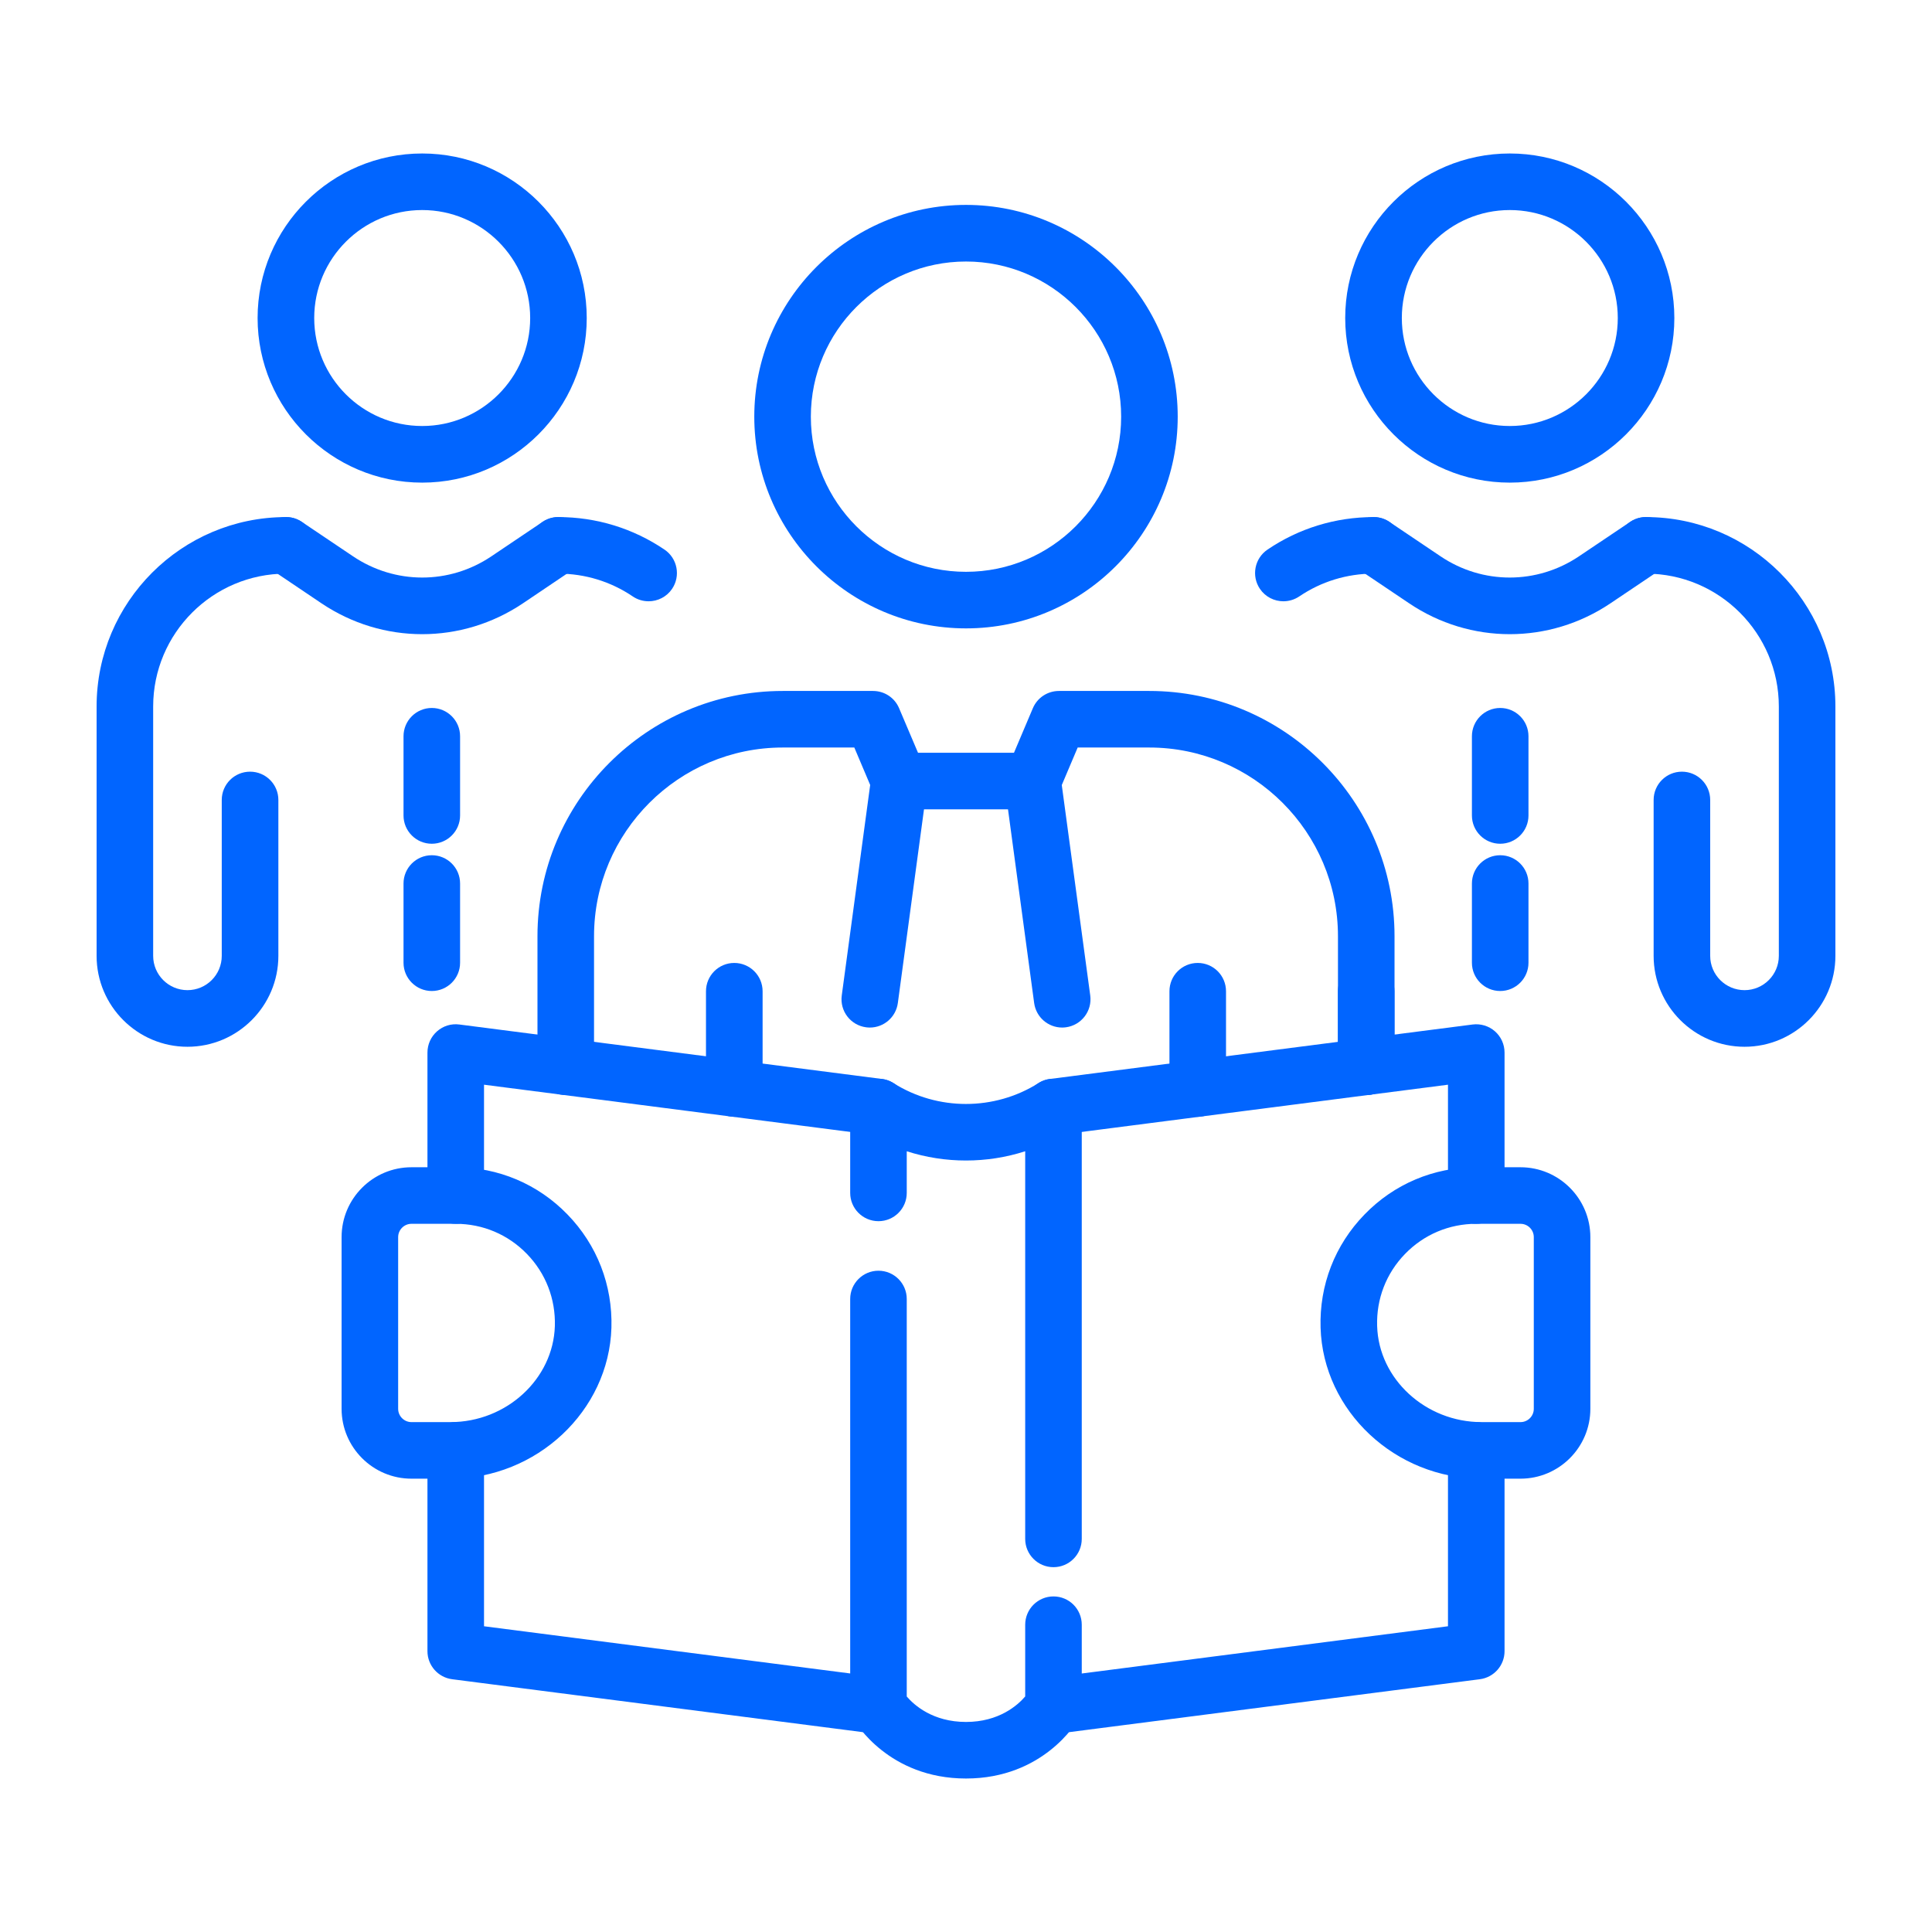
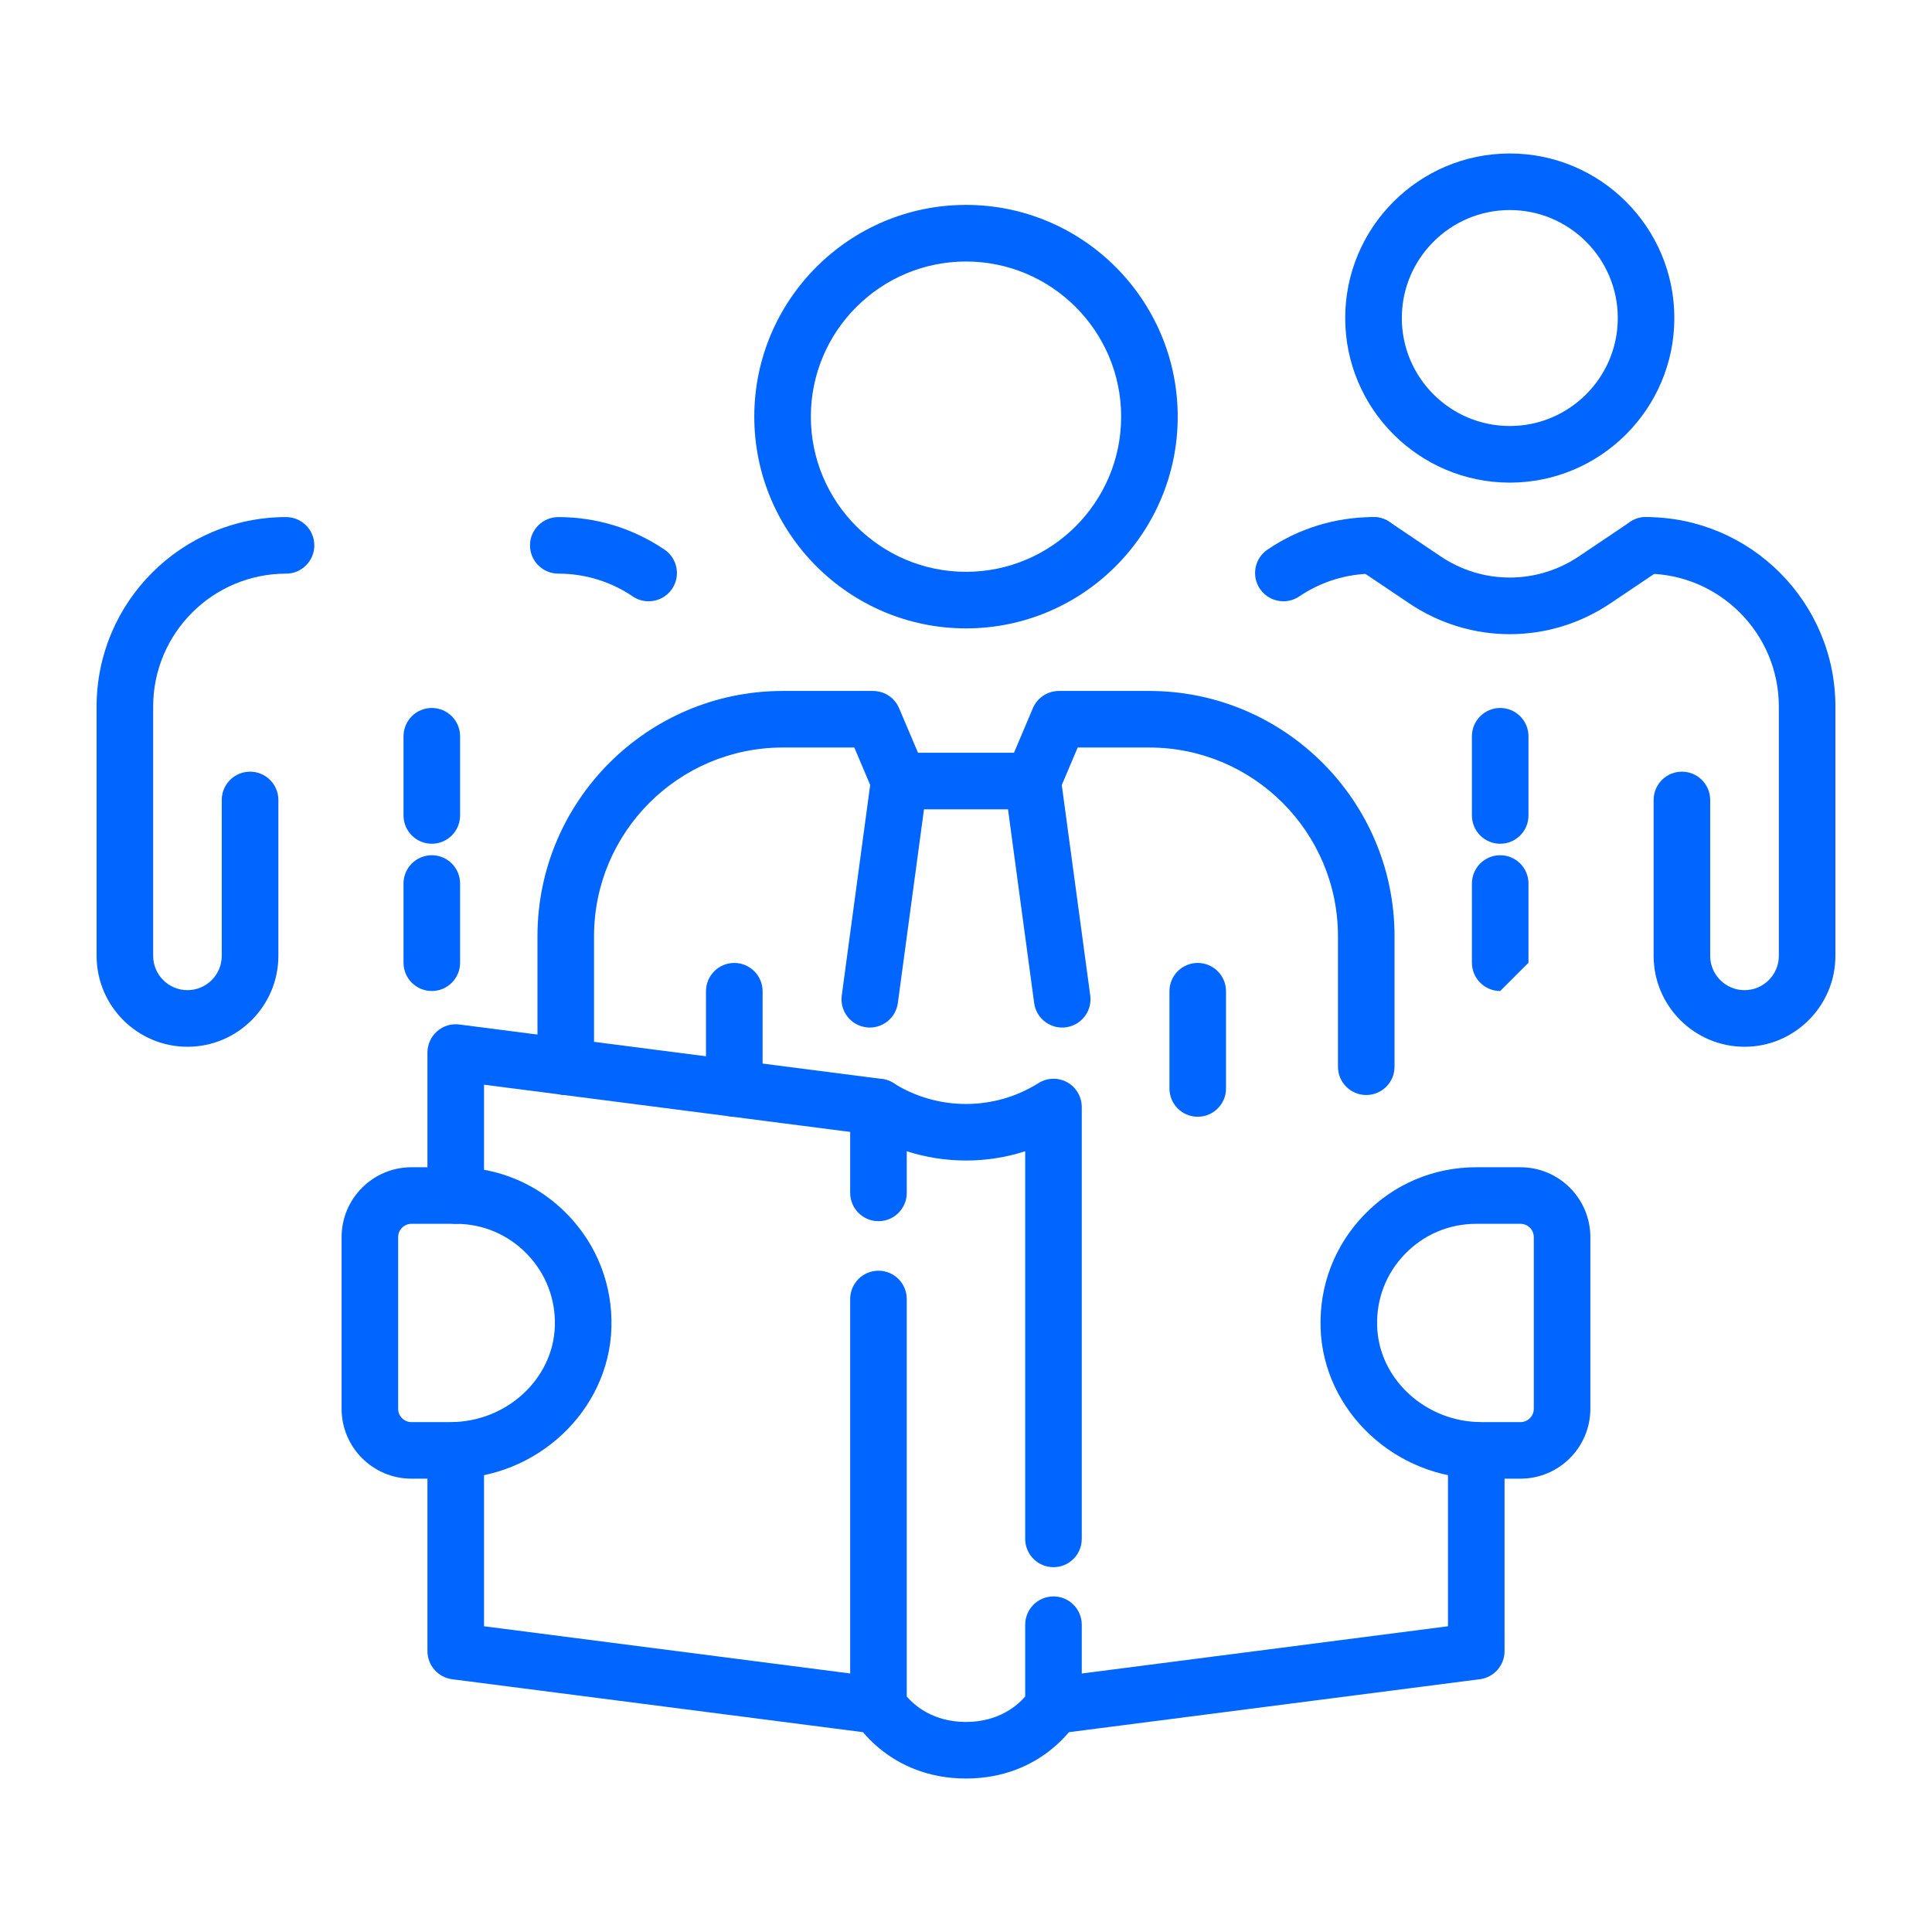
<svg xmlns="http://www.w3.org/2000/svg" width="36" height="36" viewBox="0 0 36 36" fill="none">
  <path d="M3.493 19.505C2.56 19.505 1.8 18.745 1.8 17.811V13.165C1.8 11.219 3.384 9.635 5.33 9.635C5.621 9.635 5.857 9.871 5.857 10.162C5.857 10.453 5.621 10.689 5.33 10.689C3.965 10.689 2.854 11.8 2.854 13.165V17.811C2.854 18.164 3.141 18.45 3.493 18.45C3.846 18.45 4.132 18.164 4.132 17.811V14.906C4.132 14.615 4.368 14.379 4.66 14.379C4.951 14.379 5.187 14.615 5.187 14.906V17.811C5.187 18.745 4.427 19.505 3.493 19.505Z" fill="#0165FF" />
  <path d="M12.086 11.204C11.984 11.204 11.881 11.175 11.791 11.114C11.381 10.836 10.901 10.689 10.404 10.689C10.112 10.689 9.876 10.453 9.876 10.162C9.876 9.871 10.112 9.635 10.404 9.635C11.113 9.635 11.797 9.845 12.382 10.241C12.623 10.404 12.686 10.732 12.523 10.973C12.421 11.123 12.255 11.204 12.086 11.204Z" fill="#0165FF" />
-   <path d="M7.867 8.993C6.176 8.993 4.8 7.617 4.8 5.926C4.8 4.235 6.176 2.86 7.867 2.86C9.557 2.86 10.933 4.235 10.933 5.926C10.933 7.617 9.557 8.993 7.867 8.993ZM7.867 3.914C6.757 3.914 5.855 4.817 5.855 5.926C5.855 7.036 6.757 7.938 7.867 7.938C8.976 7.938 9.879 7.036 9.879 5.926C9.879 4.817 8.976 3.914 7.867 3.914Z" fill="#0165FF" />
-   <path d="M7.867 11.817C7.213 11.817 6.56 11.625 5.989 11.241L5.036 10.599C4.795 10.437 4.731 10.109 4.893 9.868C5.056 9.626 5.383 9.562 5.625 9.725L6.578 10.366C7.361 10.893 8.372 10.894 9.155 10.367L10.109 9.725C10.351 9.562 10.678 9.626 10.841 9.868C11.003 10.109 10.939 10.437 10.698 10.599L9.744 11.242C9.174 11.625 8.521 11.817 7.867 11.817Z" fill="#0165FF" />
  <path d="M8.046 15.722C7.755 15.722 7.519 15.486 7.519 15.195V13.719C7.519 13.428 7.755 13.192 8.046 13.192C8.337 13.192 8.573 13.428 8.573 13.719V15.195C8.573 15.486 8.337 15.722 8.046 15.722Z" fill="#0165FF" />
  <path d="M8.046 18.466C7.755 18.466 7.519 18.23 7.519 17.939V16.463C7.519 16.172 7.755 15.936 8.046 15.936C8.337 15.936 8.573 16.172 8.573 16.463V17.939C8.573 18.23 8.337 18.466 8.046 18.466Z" fill="#0165FF" />
  <path d="M25.458 20.404C25.166 20.404 24.931 20.168 24.931 19.877V17.445C24.931 15.506 23.354 13.929 21.415 13.929H20.081L19.729 14.76C19.646 14.954 19.455 15.081 19.243 15.081H16.757C16.545 15.081 16.354 14.954 16.271 14.76L15.919 13.929H14.585C12.647 13.929 11.069 15.506 11.069 17.445V19.877C11.069 20.168 10.833 20.404 10.542 20.404C10.251 20.404 10.015 20.168 10.015 19.877V17.445C10.015 14.925 12.065 12.875 14.585 12.875H16.268C16.48 12.875 16.671 13.001 16.753 13.196L17.106 14.027H18.894L19.246 13.196C19.329 13.001 19.52 12.875 19.732 12.875H21.415C23.935 12.875 25.985 14.925 25.985 17.445V19.877C25.985 20.168 25.749 20.404 25.458 20.404Z" fill="#0165FF" />
  <path d="M32.507 19.505C31.573 19.505 30.813 18.745 30.813 17.811V14.906C30.813 14.615 31.049 14.379 31.34 14.379C31.631 14.379 31.867 14.615 31.867 14.906V17.811C31.867 18.164 32.154 18.45 32.507 18.45C32.859 18.45 33.146 18.164 33.146 17.811V13.165C33.146 11.8 32.035 10.689 30.67 10.689C30.378 10.689 30.143 10.453 30.143 10.162C30.143 9.871 30.378 9.635 30.67 9.635C32.616 9.635 34.2 11.219 34.2 13.165V17.811C34.2 18.745 33.44 19.505 32.507 19.505Z" fill="#0165FF" />
  <path d="M23.914 11.204C23.745 11.204 23.579 11.123 23.477 10.973C23.314 10.732 23.377 10.404 23.618 10.241C24.203 9.844 24.887 9.635 25.596 9.635C25.887 9.635 26.123 9.871 26.123 10.162C26.123 10.453 25.887 10.689 25.596 10.689C25.099 10.689 24.619 10.836 24.209 11.114C24.118 11.175 24.015 11.204 23.914 11.204Z" fill="#0165FF" />
  <path d="M28.133 8.993C26.442 8.993 25.066 7.617 25.066 5.926C25.066 4.235 26.442 2.86 28.133 2.86C29.823 2.86 31.199 4.235 31.199 5.926C31.199 7.617 29.823 8.993 28.133 8.993ZM28.133 3.914C27.023 3.914 26.121 4.817 26.121 5.926C26.121 7.036 27.023 7.938 28.133 7.938C29.242 7.938 30.145 7.036 30.145 5.926C30.145 4.817 29.242 3.914 28.133 3.914Z" fill="#0165FF" />
  <path d="M28.133 11.817C27.479 11.817 26.826 11.625 26.256 11.241L25.302 10.599C25.06 10.437 24.996 10.109 25.159 9.867C25.321 9.626 25.649 9.562 25.89 9.725L26.844 10.367C27.627 10.894 28.639 10.893 29.422 10.366L30.375 9.725C30.617 9.562 30.944 9.626 31.107 9.867C31.269 10.109 31.205 10.437 30.964 10.599L30.01 11.241C29.44 11.625 28.786 11.817 28.133 11.817Z" fill="#0165FF" />
  <path d="M27.954 15.722C27.663 15.722 27.427 15.486 27.427 15.195V13.719C27.427 13.428 27.663 13.192 27.954 13.192C28.245 13.192 28.481 13.428 28.481 13.719V15.195C28.481 15.486 28.245 15.722 27.954 15.722Z" fill="#0165FF" />
-   <path d="M27.954 18.466C27.663 18.466 27.427 18.23 27.427 17.939V16.463C27.427 16.172 27.663 15.936 27.954 15.936C28.245 15.936 28.481 16.172 28.481 16.463V17.939C28.481 18.23 28.245 18.466 27.954 18.466Z" fill="#0165FF" />
-   <path d="M25.457 20.404C25.166 20.404 24.93 20.168 24.93 19.877V18.47C24.93 18.179 25.166 17.943 25.457 17.943C25.748 17.943 25.984 18.179 25.984 18.47V19.877C25.984 20.168 25.748 20.404 25.457 20.404Z" fill="#0165FF" />
+   <path d="M27.954 18.466C27.663 18.466 27.427 18.23 27.427 17.939V16.463C27.427 16.172 27.663 15.936 27.954 15.936C28.245 15.936 28.481 16.172 28.481 16.463V17.939Z" fill="#0165FF" />
  <path d="M13.682 20.809C13.391 20.809 13.155 20.573 13.155 20.282V18.471C13.155 18.179 13.391 17.943 13.682 17.943C13.973 17.943 14.21 18.179 14.21 18.471V20.282C14.21 20.573 13.973 20.809 13.682 20.809Z" fill="#0165FF" />
  <path d="M22.318 20.809C22.026 20.809 21.791 20.573 21.791 20.282V18.471C21.791 18.179 22.026 17.943 22.318 17.943C22.609 17.943 22.845 18.179 22.845 18.471V20.282C22.845 20.573 22.609 20.809 22.318 20.809Z" fill="#0165FF" />
  <path d="M18 11.709C15.825 11.709 14.055 9.939 14.055 7.764C14.055 5.588 15.825 3.818 18 3.818C20.176 3.818 21.945 5.588 21.945 7.764C21.945 9.939 20.176 11.709 18 11.709ZM18 4.873C16.406 4.873 15.109 6.17 15.109 7.764C15.109 9.358 16.406 10.655 18 10.655C19.594 10.655 20.891 9.358 20.891 7.764C20.891 6.17 19.594 4.873 18 4.873Z" fill="#0165FF" />
  <path d="M16.369 32.309C16.347 32.309 16.325 32.308 16.302 32.305L8.425 31.29C8.162 31.256 7.965 31.032 7.965 30.767V27.026C7.965 26.735 8.201 26.499 8.492 26.499C8.783 26.499 9.019 26.735 9.019 27.026V30.303L16.436 31.259C16.725 31.297 16.929 31.561 16.892 31.85C16.858 32.115 16.631 32.309 16.369 32.309Z" fill="#0165FF" />
  <path d="M8.492 22.804C8.201 22.804 7.965 22.568 7.965 22.277V19.613C7.965 19.461 8.03 19.317 8.144 19.217C8.257 19.117 8.408 19.07 8.559 19.09L16.436 20.105C16.725 20.143 16.929 20.407 16.892 20.695C16.855 20.984 16.591 21.187 16.302 21.151L9.019 20.212V22.277C9.019 22.568 8.783 22.804 8.492 22.804Z" fill="#0165FF" />
-   <path d="M27.508 22.804C27.217 22.804 26.981 22.568 26.981 22.277V20.212L19.698 21.151C19.408 21.187 19.145 20.984 19.108 20.695C19.071 20.407 19.274 20.143 19.563 20.105L27.441 19.09C27.59 19.071 27.742 19.117 27.856 19.217C27.97 19.317 28.035 19.461 28.035 19.613V22.277C28.035 22.568 27.799 22.804 27.508 22.804Z" fill="#0165FF" />
  <path d="M19.63 32.309C19.369 32.309 19.142 32.115 19.108 31.85C19.071 31.561 19.274 31.297 19.563 31.26L26.981 30.303V27.026C26.981 26.735 27.217 26.499 27.508 26.499C27.799 26.499 28.035 26.735 28.035 27.026V30.767C28.035 31.032 27.838 31.256 27.575 31.29L19.698 32.305C19.675 32.308 19.652 32.309 19.63 32.309Z" fill="#0165FF" />
  <path d="M18 33.14C16.557 33.14 15.937 32.09 15.912 32.045C15.866 31.965 15.842 31.874 15.842 31.782V24.205C15.842 23.914 16.078 23.678 16.369 23.678C16.66 23.678 16.896 23.914 16.896 24.205V31.612C17.034 31.773 17.383 32.086 18 32.086C18.614 32.086 18.963 31.775 19.103 31.611V30.275C19.103 29.983 19.339 29.747 19.63 29.747C19.922 29.747 20.157 29.983 20.157 30.275V31.782C20.157 31.874 20.133 31.965 20.087 32.045C20.062 32.09 19.442 33.14 18 33.14Z" fill="#0165FF" />
  <path d="M19.63 29.202C19.339 29.202 19.103 28.966 19.103 28.675V21.452C18.388 21.682 17.612 21.682 16.896 21.452V22.228C16.896 22.519 16.66 22.755 16.369 22.755C16.078 22.755 15.842 22.519 15.842 22.228V20.628C15.842 20.436 15.946 20.259 16.114 20.166C16.283 20.074 16.488 20.08 16.65 20.183C17.47 20.7 18.529 20.7 19.349 20.183C19.511 20.08 19.716 20.074 19.885 20.166C20.053 20.259 20.157 20.436 20.157 20.628V28.675C20.157 28.966 19.922 29.202 19.63 29.202Z" fill="#0165FF" />
  <path d="M16.208 19.147C16.184 19.147 16.161 19.145 16.137 19.142C15.848 19.103 15.646 18.838 15.685 18.549L16.234 14.483C16.273 14.195 16.536 13.991 16.827 14.031C17.116 14.07 17.318 14.336 17.279 14.624L16.73 18.69C16.694 18.955 16.468 19.147 16.208 19.147Z" fill="#0165FF" />
  <path d="M19.792 19.147C19.532 19.147 19.306 18.955 19.27 18.69L18.721 14.624C18.682 14.336 18.884 14.07 19.172 14.031C19.461 13.991 19.727 14.195 19.765 14.483L20.315 18.549C20.354 18.838 20.151 19.103 19.863 19.142C19.839 19.145 19.815 19.147 19.792 19.147Z" fill="#0165FF" />
  <path d="M8.393 27.553H7.667C6.949 27.553 6.365 26.969 6.365 26.251V23.052C6.365 22.334 6.949 21.75 7.667 21.75H8.492C9.284 21.75 10.024 22.062 10.575 22.631C11.126 23.198 11.416 23.948 11.393 24.74C11.346 26.291 10 27.553 8.393 27.553ZM7.667 22.804C7.531 22.804 7.419 22.915 7.419 23.052V26.251C7.419 26.388 7.531 26.499 7.667 26.499H8.393C9.436 26.499 10.309 25.696 10.339 24.709C10.354 24.204 10.169 23.726 9.818 23.365C9.467 23.003 8.996 22.804 8.492 22.804H7.667Z" fill="#0165FF" />
  <path d="M28.332 27.553H27.607C25.999 27.553 24.654 26.291 24.607 24.74C24.583 23.948 24.873 23.199 25.425 22.631C25.976 22.062 26.716 21.75 27.508 21.75H28.332C29.05 21.75 29.634 22.334 29.634 23.052V26.251C29.634 26.969 29.05 27.553 28.332 27.553ZM27.508 22.804C27.004 22.804 26.532 23.003 26.181 23.365C25.83 23.726 25.645 24.204 25.661 24.709C25.69 25.696 26.564 26.499 27.607 26.499H28.332C28.469 26.499 28.58 26.388 28.58 26.251V23.052C28.58 22.915 28.469 22.804 28.332 22.804H27.508Z" fill="#0165FF" />
</svg>